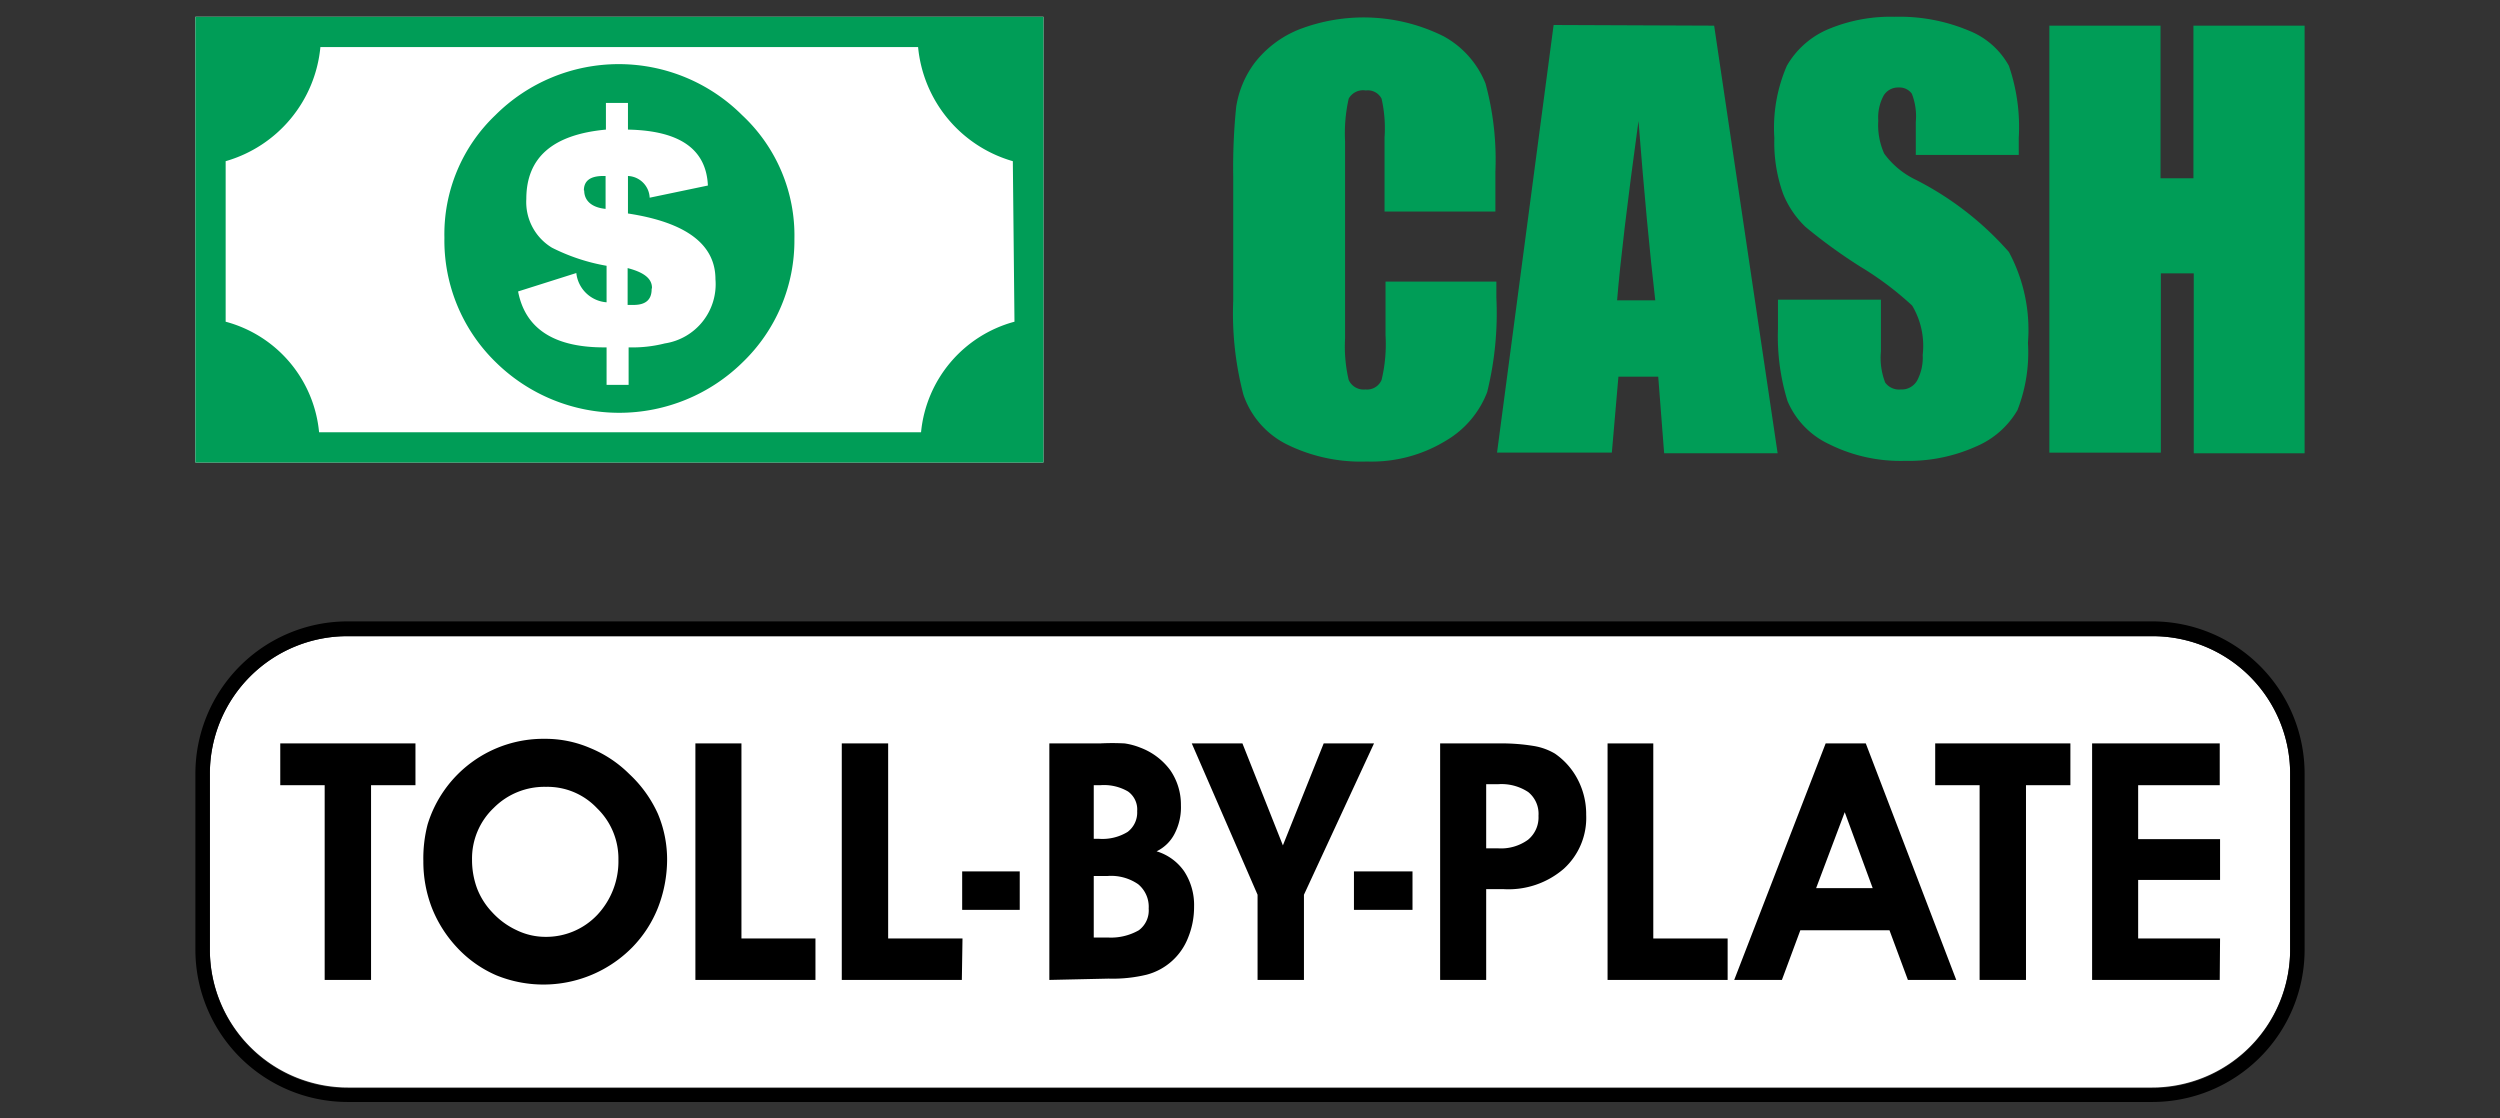
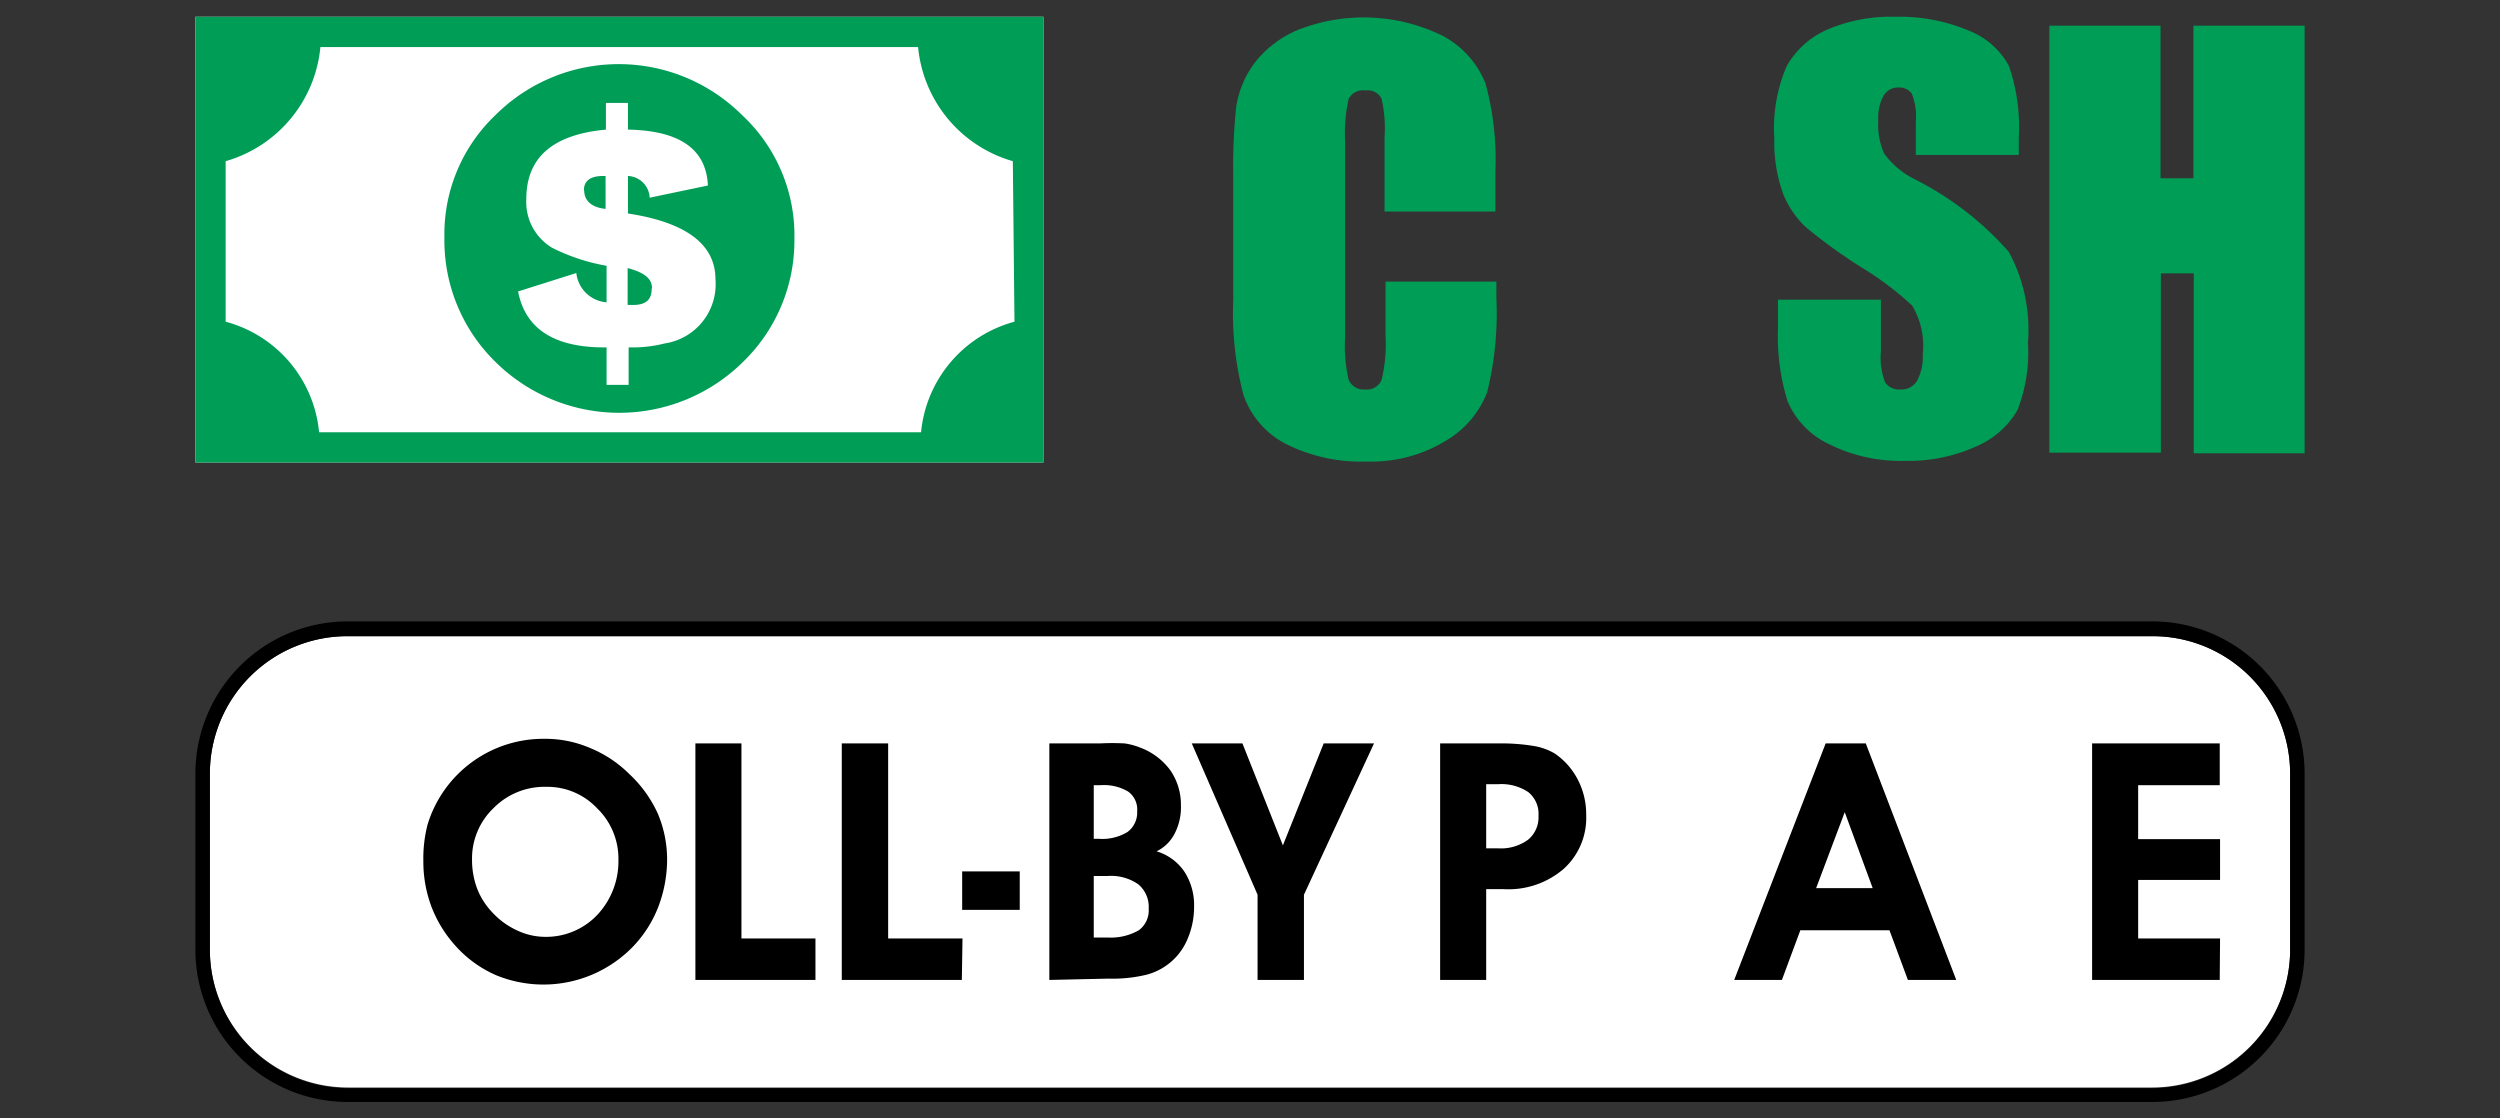
<svg xmlns="http://www.w3.org/2000/svg" id="Layer_1" data-name="Layer 1" viewBox="0 0 76 34">
  <rect x="0" y="0" width="76" height="34" fill="#333333" stroke="none" />
  <defs>
    <style>.cls-1{fill:#fff;}.cls-2{fill:#009d57;}</style>
  </defs>
  <title>Cash_TBP_selector</title>
  <rect class="cls-1" x="5.94" y="0.51" width="25.78" height="13.55" />
  <path class="cls-2" d="M5.94,14.06V.51H31.72V14.06ZM30.79,4.9a4,4,0,0,1-2.88-3.47H9.74A4,4,0,0,1,6.86,4.9V9.78A3.85,3.85,0,0,1,9.7,13.14H28a3.86,3.86,0,0,1,2.84-3.36ZM24.15,7.27A5.13,5.13,0,0,1,22.59,11a5.35,5.35,0,0,1-7.53,0,5.16,5.16,0,0,1-1.55-3.77,5,5,0,0,1,1.55-3.73,5.31,5.31,0,0,1,7.5,0A5,5,0,0,1,24.15,7.27Zm-2.4,1.22c0-1.06-.89-1.73-2.66-2V5.35a.69.69,0,0,1,.66.66l1.77-.37c-.05-1.11-.86-1.67-2.43-1.7V3.13h-.67v.81C16.8,4.09,16,4.79,16,6.05a1.62,1.62,0,0,0,.78,1.48,5.93,5.93,0,0,0,1.66.55V9.19a1,1,0,0,1-.92-.89l-1.77.56c.22,1.15,1.12,1.72,2.69,1.7V11.7h.67V10.56a4,4,0,0,0,1.1-.12A1.82,1.82,0,0,0,21.75,8.49Zm-4-2.7c0-.29.19-.44.59-.44h.07v1C18,6.31,17.76,6.11,17.76,5.79Zm2.06,3c0,.32-.18.48-.55.48h-.18V8.15C19.58,8.28,19.82,8.47,19.82,8.75Z" />
  <path class="cls-2" d="M45.46,6.43H42.09V4.18A4.08,4.08,0,0,0,42,3a.47.47,0,0,0-.48-.25A.5.5,0,0,0,41,3a4.8,4.8,0,0,0-.11,1.29v6A4.46,4.46,0,0,0,41,11.55a.5.5,0,0,0,.51.29.48.48,0,0,0,.49-.29,4.64,4.64,0,0,0,.12-1.36V8.56h3.37v.5a10,10,0,0,1-.28,2.86,2.92,2.92,0,0,1-1.26,1.48,4.33,4.33,0,0,1-2.4.63,5.08,5.08,0,0,1-2.45-.53A2.64,2.64,0,0,1,37.8,12a9.73,9.73,0,0,1-.31-2.86V5.36a18.09,18.09,0,0,1,.09-2.11,3,3,0,0,1,.57-1.35,3.23,3.23,0,0,1,1.33-1,5.45,5.45,0,0,1,4.4.2,2.83,2.83,0,0,1,1.28,1.44,8.82,8.82,0,0,1,.3,2.68Z" />
-   <path class="cls-2" d="M52.11.78l1.93,13H50.59l-.18-2.33H49.2L49,13.76H45.51l1.72-13ZM50.32,9.13c-.17-1.47-.34-3.29-.51-5.45q-.51,3.72-.65,5.45Z" />
  <path class="cls-2" d="M61.37,4.71H58.24v-1a1.89,1.89,0,0,0-.12-.86.46.46,0,0,0-.4-.19.51.51,0,0,0-.46.25,1.41,1.41,0,0,0-.16.76,2.11,2.11,0,0,0,.18,1,2.54,2.54,0,0,0,.95.79,9.49,9.49,0,0,1,2.84,2.2,5,5,0,0,1,.58,2.76,4.83,4.83,0,0,1-.32,2.05,2.65,2.65,0,0,1-1.25,1.1,5,5,0,0,1-2.17.44,4.86,4.86,0,0,1-2.31-.51,2.53,2.53,0,0,1-1.26-1.31A6.66,6.66,0,0,1,54.05,10V9.11h3.13v1.58a2.07,2.07,0,0,0,.13.94.52.52,0,0,0,.47.21.54.54,0,0,0,.5-.27,1.48,1.48,0,0,0,.17-.78,2.39,2.39,0,0,0-.32-1.5,9.64,9.64,0,0,0-1.57-1.18A16.08,16.08,0,0,1,54.89,6.9a2.89,2.89,0,0,1-.68-1,4.59,4.59,0,0,1-.27-1.7A4.75,4.75,0,0,1,54.32,2,2.63,2.63,0,0,1,55.55.9,4.9,4.9,0,0,1,57.6.51a5.44,5.44,0,0,1,2.25.42A2.39,2.39,0,0,1,61.07,2a5.73,5.73,0,0,1,.3,2.2Z" />
  <path class="cls-2" d="M70.06.78v13H66.69V8.31h-1v5.45H62.3V.78h3.38V5.42h1V.78Z" />
  <path class="cls-1" d="M65.43,19.34H10.57a4.18,4.18,0,0,0-4.19,4.18v5.35a4.2,4.2,0,0,0,4.19,4.19H65.43a4.2,4.2,0,0,0,4.19-4.19V23.52a4.18,4.18,0,0,0-4.19-4.18Z" />
  <path d="M65.43,18.89H10.57a4.63,4.63,0,0,0-4.63,4.63v5.35a4.63,4.63,0,0,0,4.63,4.63H65.43a4.63,4.63,0,0,0,4.63-4.63V23.52A4.63,4.63,0,0,0,65.43,18.89Zm4.19,10a4.2,4.2,0,0,1-4.19,4.19H10.57a4.2,4.2,0,0,1-4.19-4.19V23.52a4.18,4.18,0,0,1,4.19-4.18H65.43a4.18,4.18,0,0,1,4.19,4.18Z" />
-   <path d="M12.63,22.6v1.27H11.28v5.92H9.87V23.87H8.52V22.6Z" />
  <path d="M12.87,26.18A4.1,4.1,0,0,1,13,25.06a3.68,3.68,0,0,1,3.56-2.6,3.44,3.44,0,0,1,1.38.28,3.64,3.64,0,0,1,1.19.79A3.76,3.76,0,0,1,20,24.74a3.58,3.58,0,0,1,.28,1.41A4.06,4.06,0,0,1,20,27.6a3.65,3.65,0,0,1-.78,1.2,3.79,3.79,0,0,1-4.13.85,3.56,3.56,0,0,1-1.2-.85,3.81,3.81,0,0,1-.76-1.2A3.9,3.9,0,0,1,12.87,26.18Zm1.48-.05a2.49,2.49,0,0,0,.15.87,2.19,2.19,0,0,0,.46.73,2.34,2.34,0,0,0,.75.55,2,2,0,0,0,.86.2,2.14,2.14,0,0,0,1.59-.67,2.38,2.38,0,0,0,.64-1.68,2.13,2.13,0,0,0-.65-1.56,2.07,2.07,0,0,0-1.55-.65,2.17,2.17,0,0,0-1.59.64A2.12,2.12,0,0,0,14.35,26.13Z" />
  <path d="M24.79,29.79H21.14V22.6h1.4v5.93h2.25Z" />
  <path d="M29.24,29.79H25.59V22.6H27v5.93h2.26Z" />
  <path d="M31,26.49v1.17H29.25V26.49Z" />
  <path d="M31.9,29.79V22.6h1.54a7,7,0,0,1,.75,0,2.09,2.09,0,0,1,.48.13,2,2,0,0,1,.91.69,1.84,1.84,0,0,1,.32,1.06,1.74,1.74,0,0,1-.19.86,1.2,1.2,0,0,1-.55.54,1.57,1.57,0,0,1,.84.61,1.87,1.87,0,0,1,.3,1.07,2.46,2.46,0,0,1-.18.94,1.86,1.86,0,0,1-1.26,1.13,4.37,4.37,0,0,1-1.16.12Zm1.35-4.29h.16a1.47,1.47,0,0,0,.87-.21.74.74,0,0,0,.29-.63.67.67,0,0,0-.28-.6,1.45,1.45,0,0,0-.84-.19h-.2Zm0,3h.42a1.71,1.71,0,0,0,.95-.22.75.75,0,0,0,.3-.66.89.89,0,0,0-.32-.74,1.45,1.45,0,0,0-.93-.25h-.42Z" />
  <path d="M39.64,27.2v2.59H38.23V27.2l-2-4.6h1.54L39,25.7l1.24-3.1h1.53Z" />
-   <path d="M42.94,26.49v1.17H41.16V26.49Z" />
  <path d="M45.18,29.79h-1.4V22.6h1.78a6,6,0,0,1,1.08.08,1.85,1.85,0,0,1,.63.23,2.16,2.16,0,0,1,.7.8,2.27,2.27,0,0,1,.25,1.06,2.09,2.09,0,0,1-.68,1.64,2.57,2.57,0,0,1-1.83.62h-.53Zm0-4h.37a1.4,1.4,0,0,0,.9-.26.88.88,0,0,0,.32-.73.85.85,0,0,0-.31-.72,1.47,1.47,0,0,0-.92-.24h-.36Z" />
-   <path d="M52.52,29.79H48.87V22.6h1.39v5.93h2.26Z" />
  <path d="M54.73,28.28l-.56,1.51H52.72L55.5,22.6h1.22l2.75,7.19H58l-.56-1.51ZM56.93,27l-.85-2.31L55.21,27Z" />
-   <path d="M62.94,22.6v1.27H61.59v5.92H60.18V23.87H58.83V22.6Z" />
  <path d="M67.48,29.79H63.6V22.6h3.88v1.27H65v1.64h2.49v1.24H65v1.78h2.49Z" />
</svg>